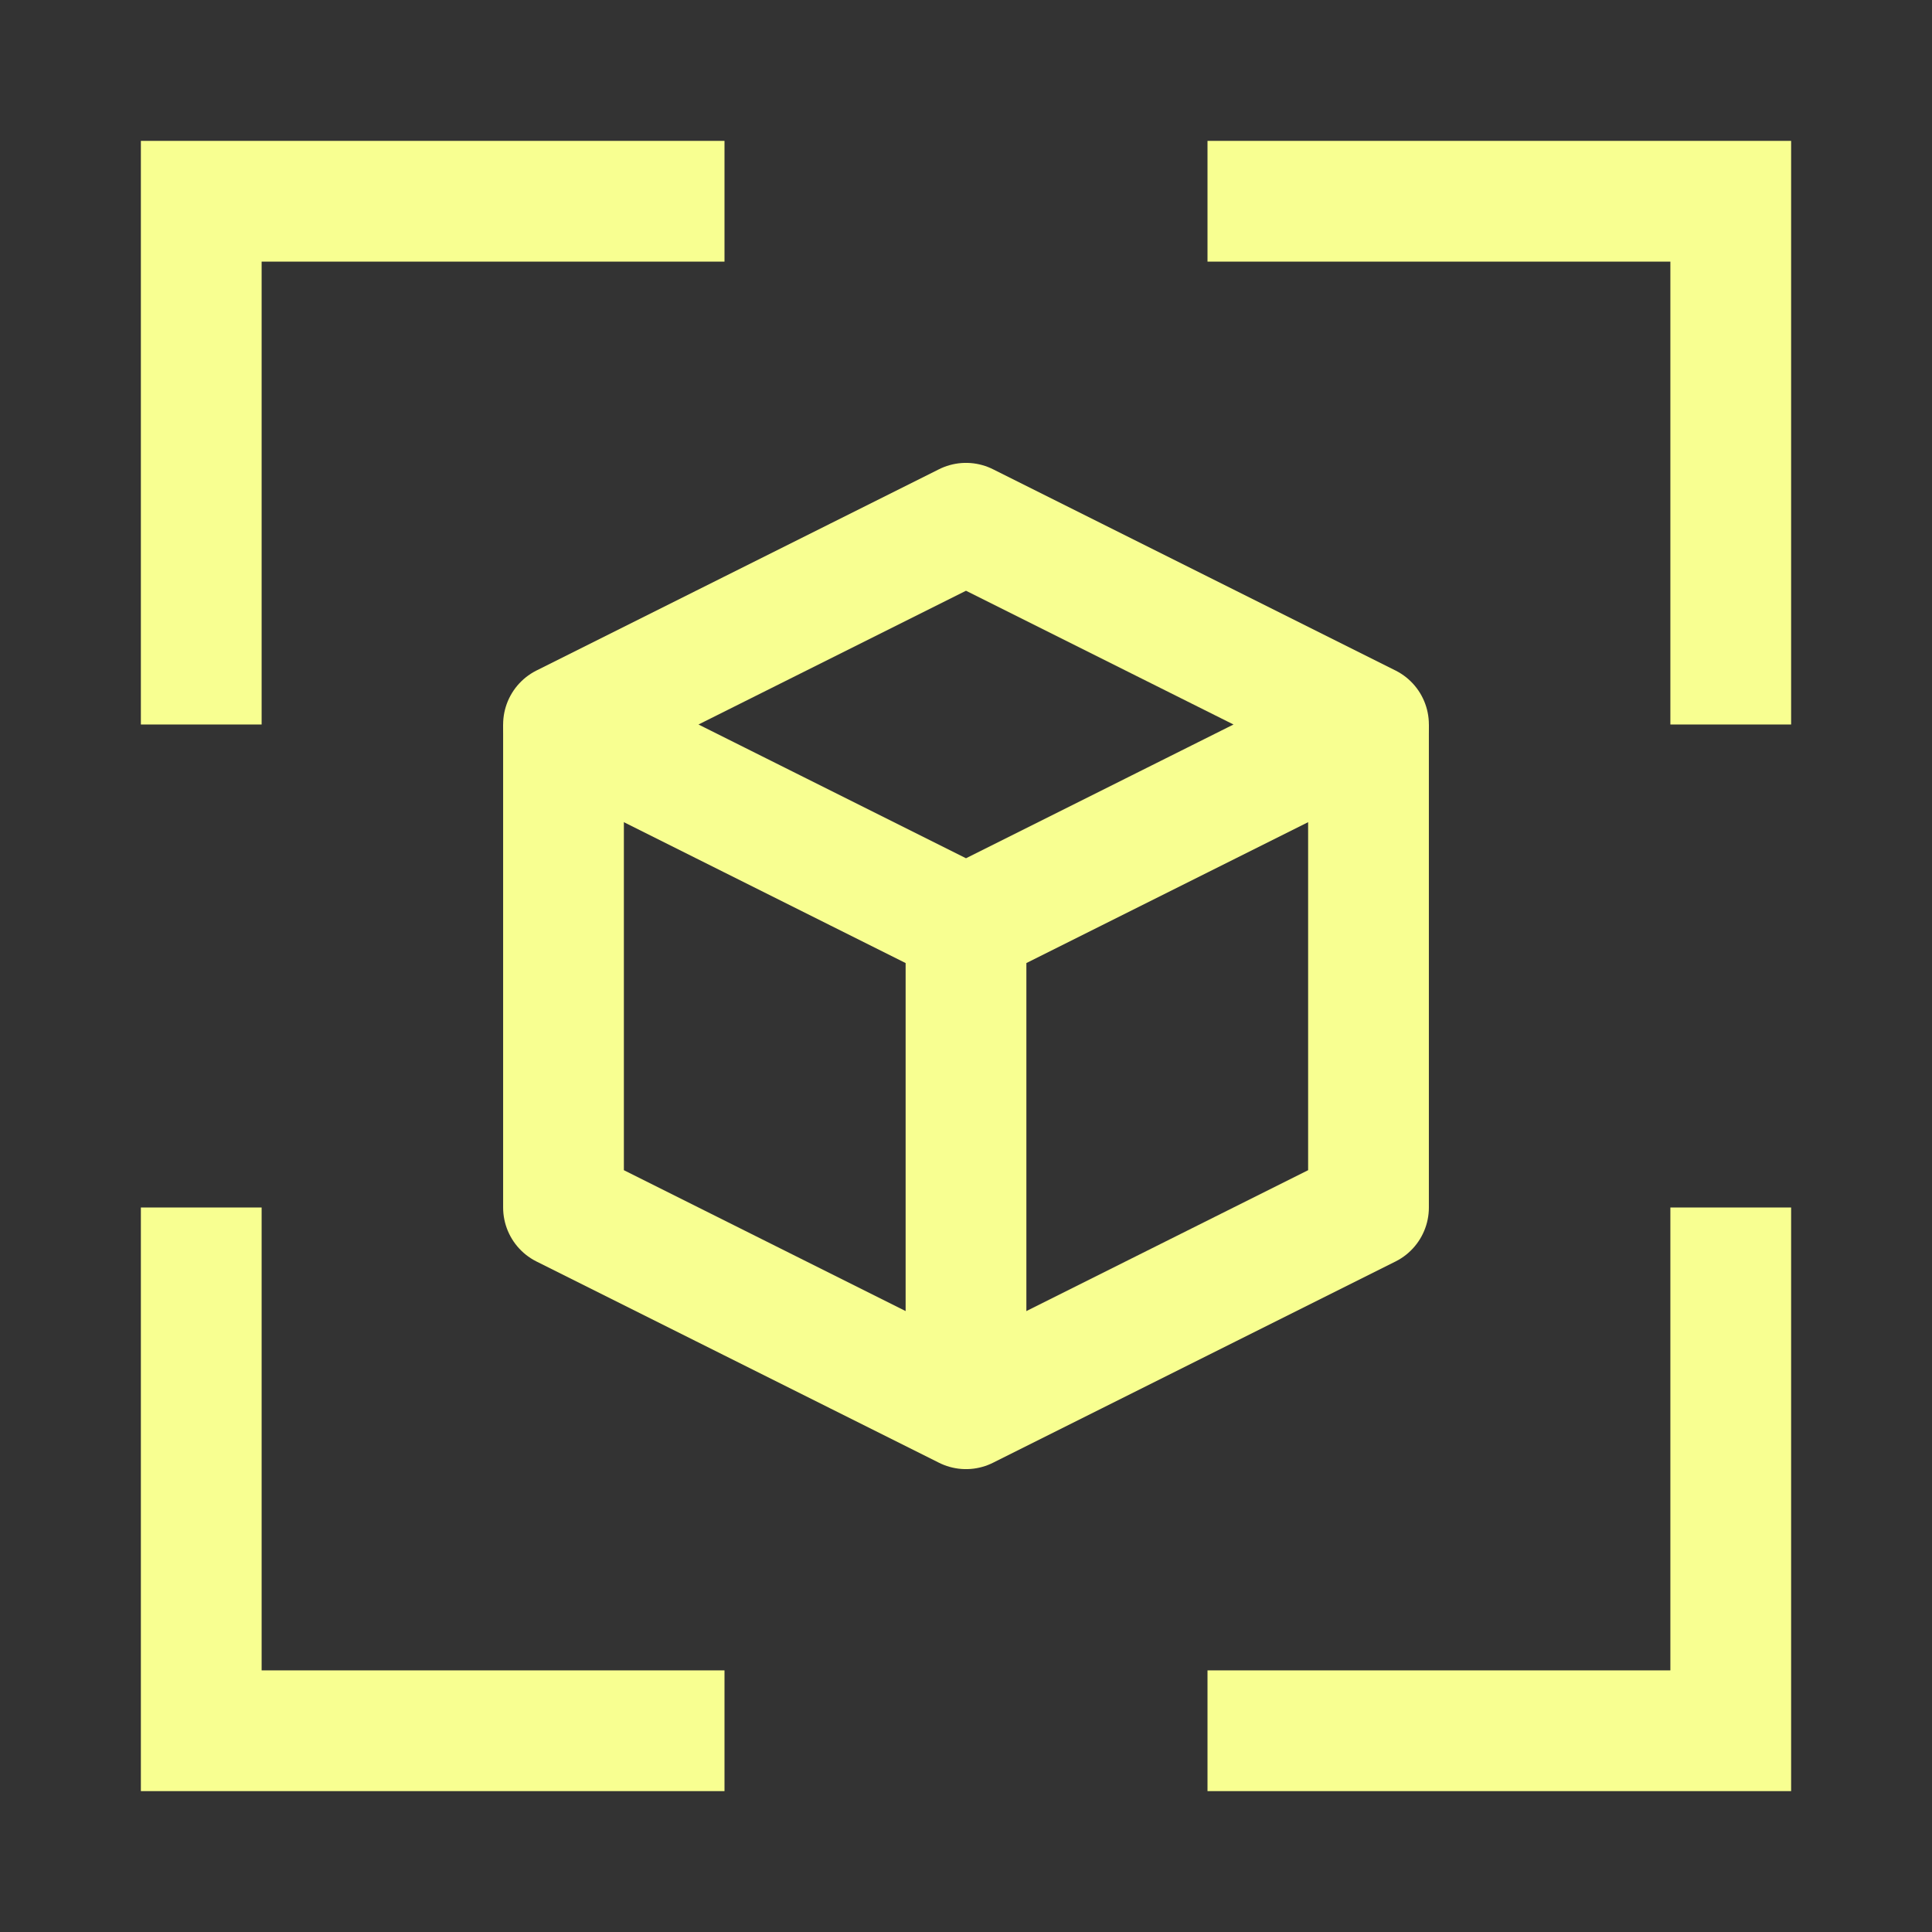
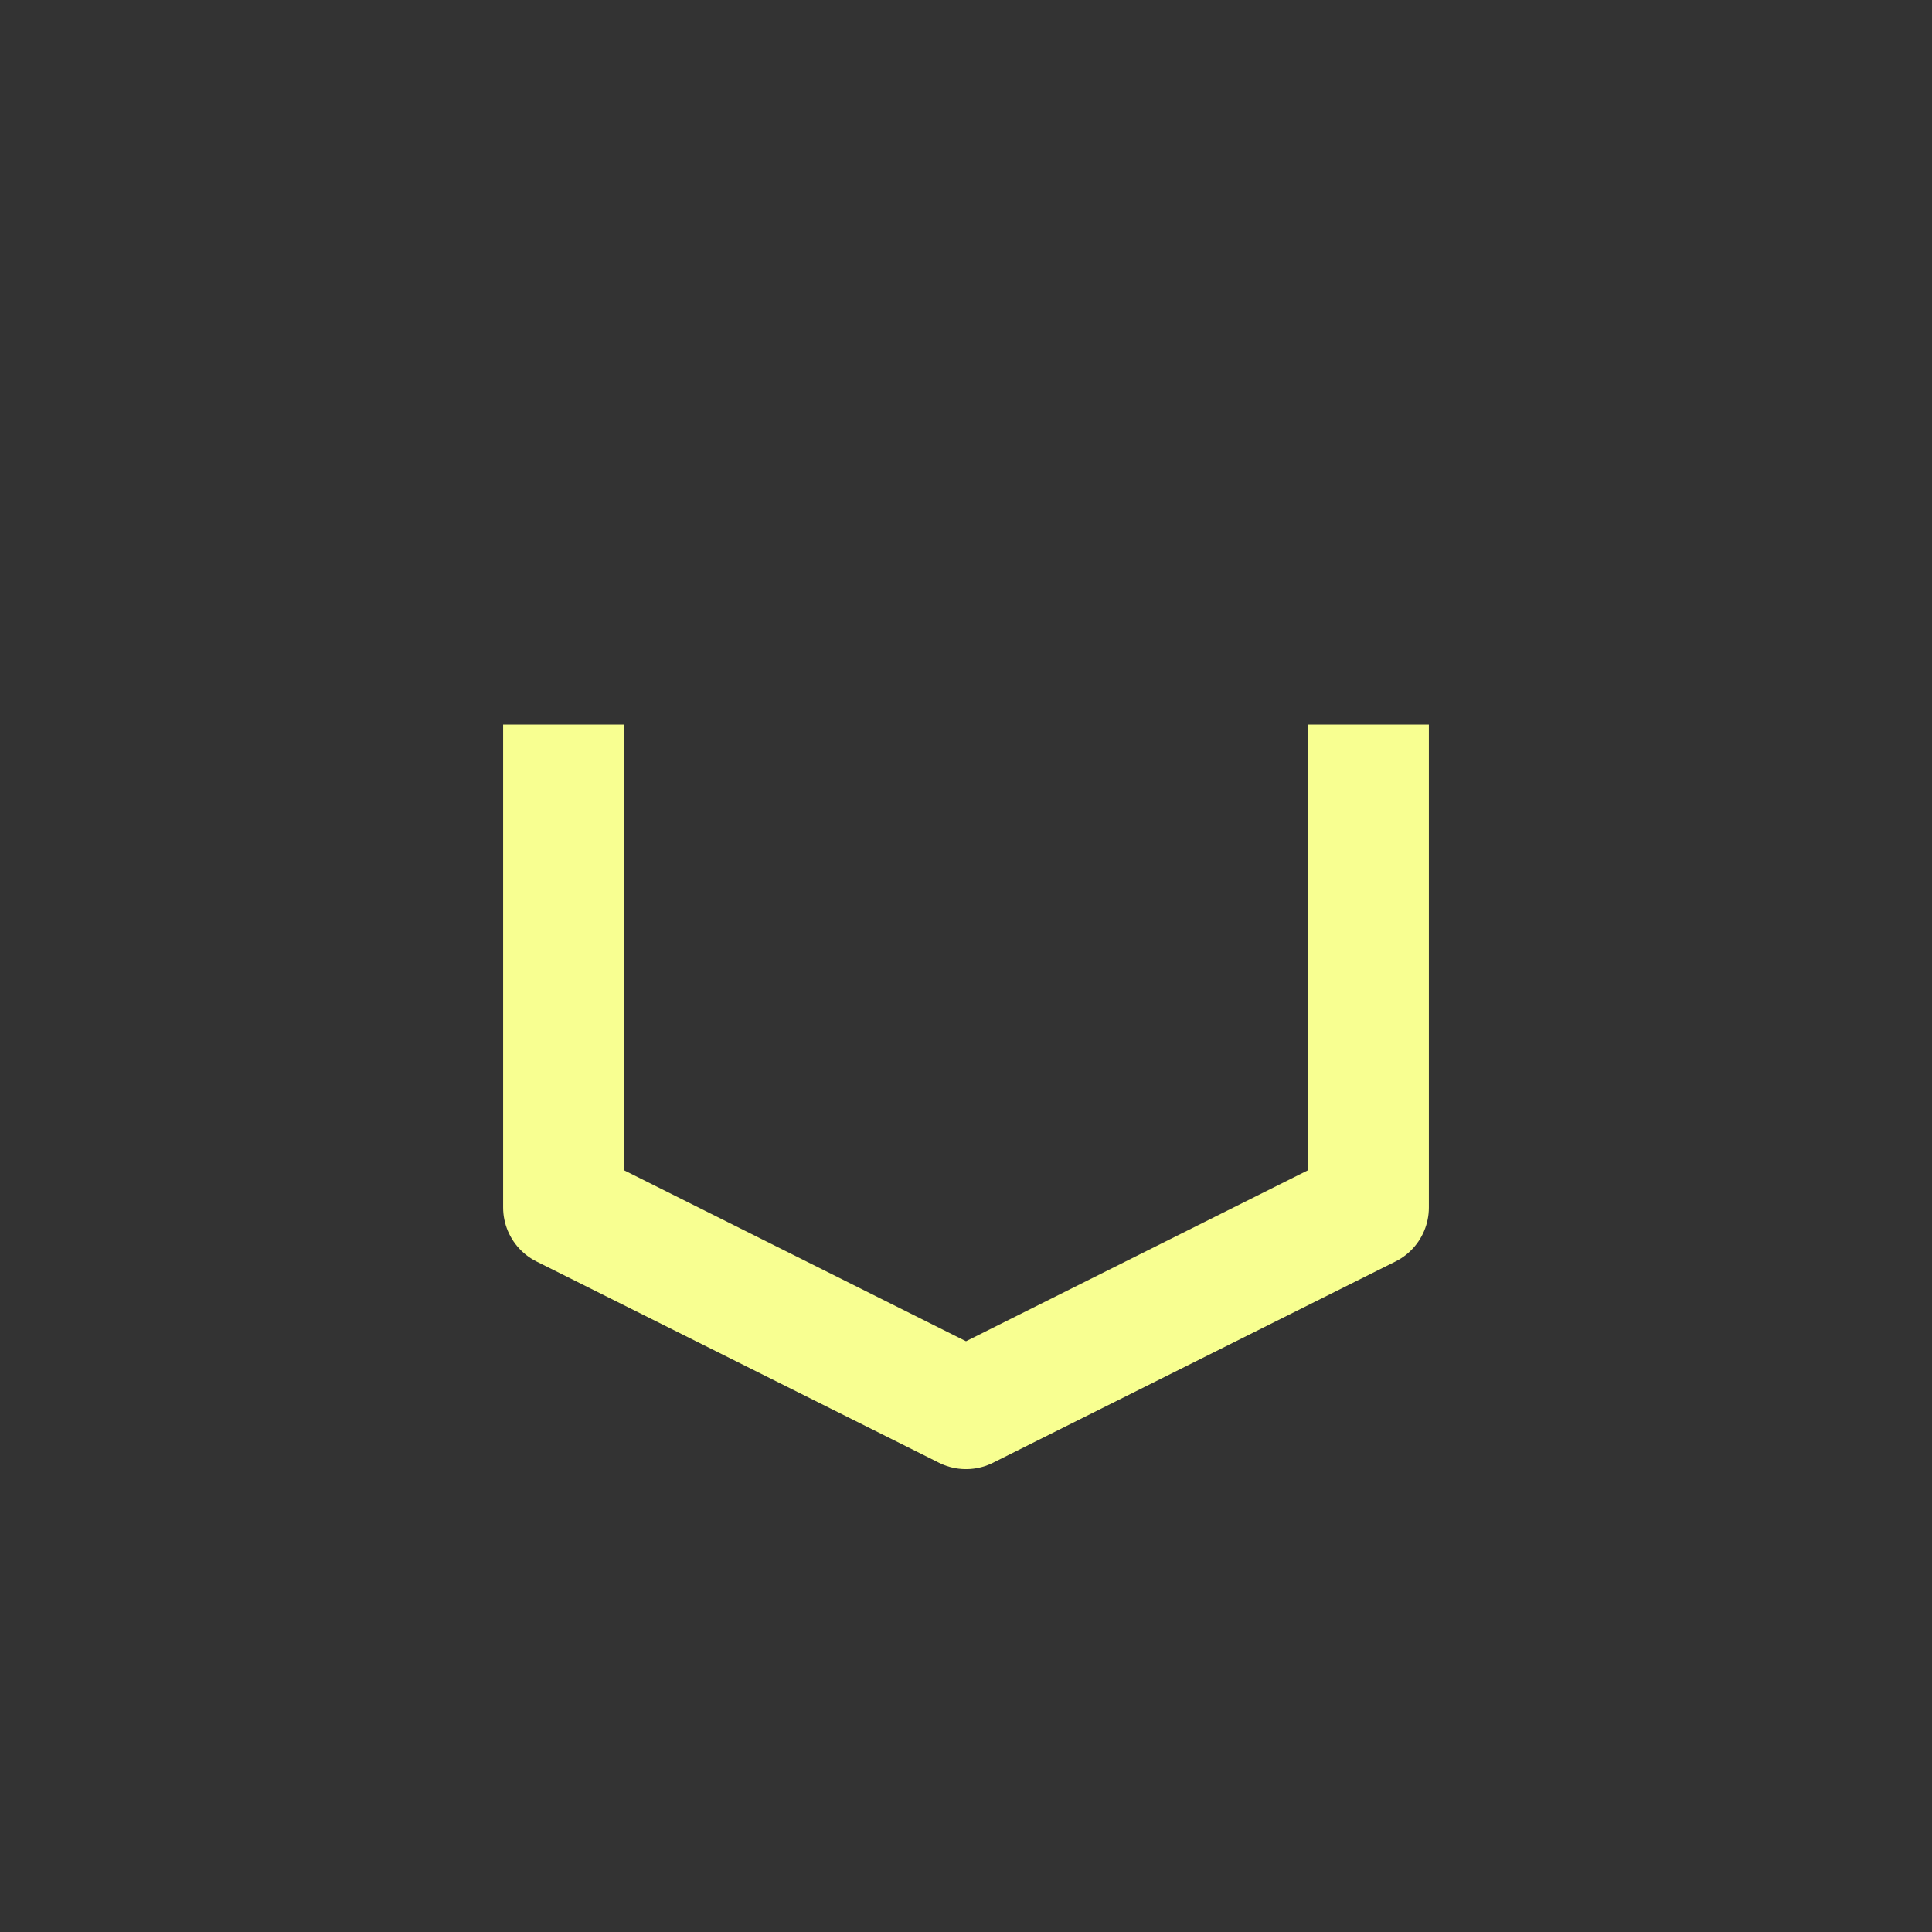
<svg xmlns="http://www.w3.org/2000/svg" width="24" height="24" viewBox="0 0 24 24" fill="none">
  <rect x="0" y="0" width="24" height="24" fill="#333333" stroke="none" />
-   <path d="M12 11.5L17 9L12 6.5L7 9L12 11.5ZM12 11.5V17.5" stroke="#F8FF91" stroke-width="1.5" stroke-linejoin="round" />
  <path d="M17 9V15L12 17.5L7 15V9" stroke="#F8FF91" stroke-width="1.5" stroke-linejoin="round" />
-   <path d="M9 2.5H2.5V9M15 2.5H21.5V9M15 21.5H21.5V15M9 21.5H2.5V15" stroke="#F8FF91" stroke-width="1.5" />
</svg>